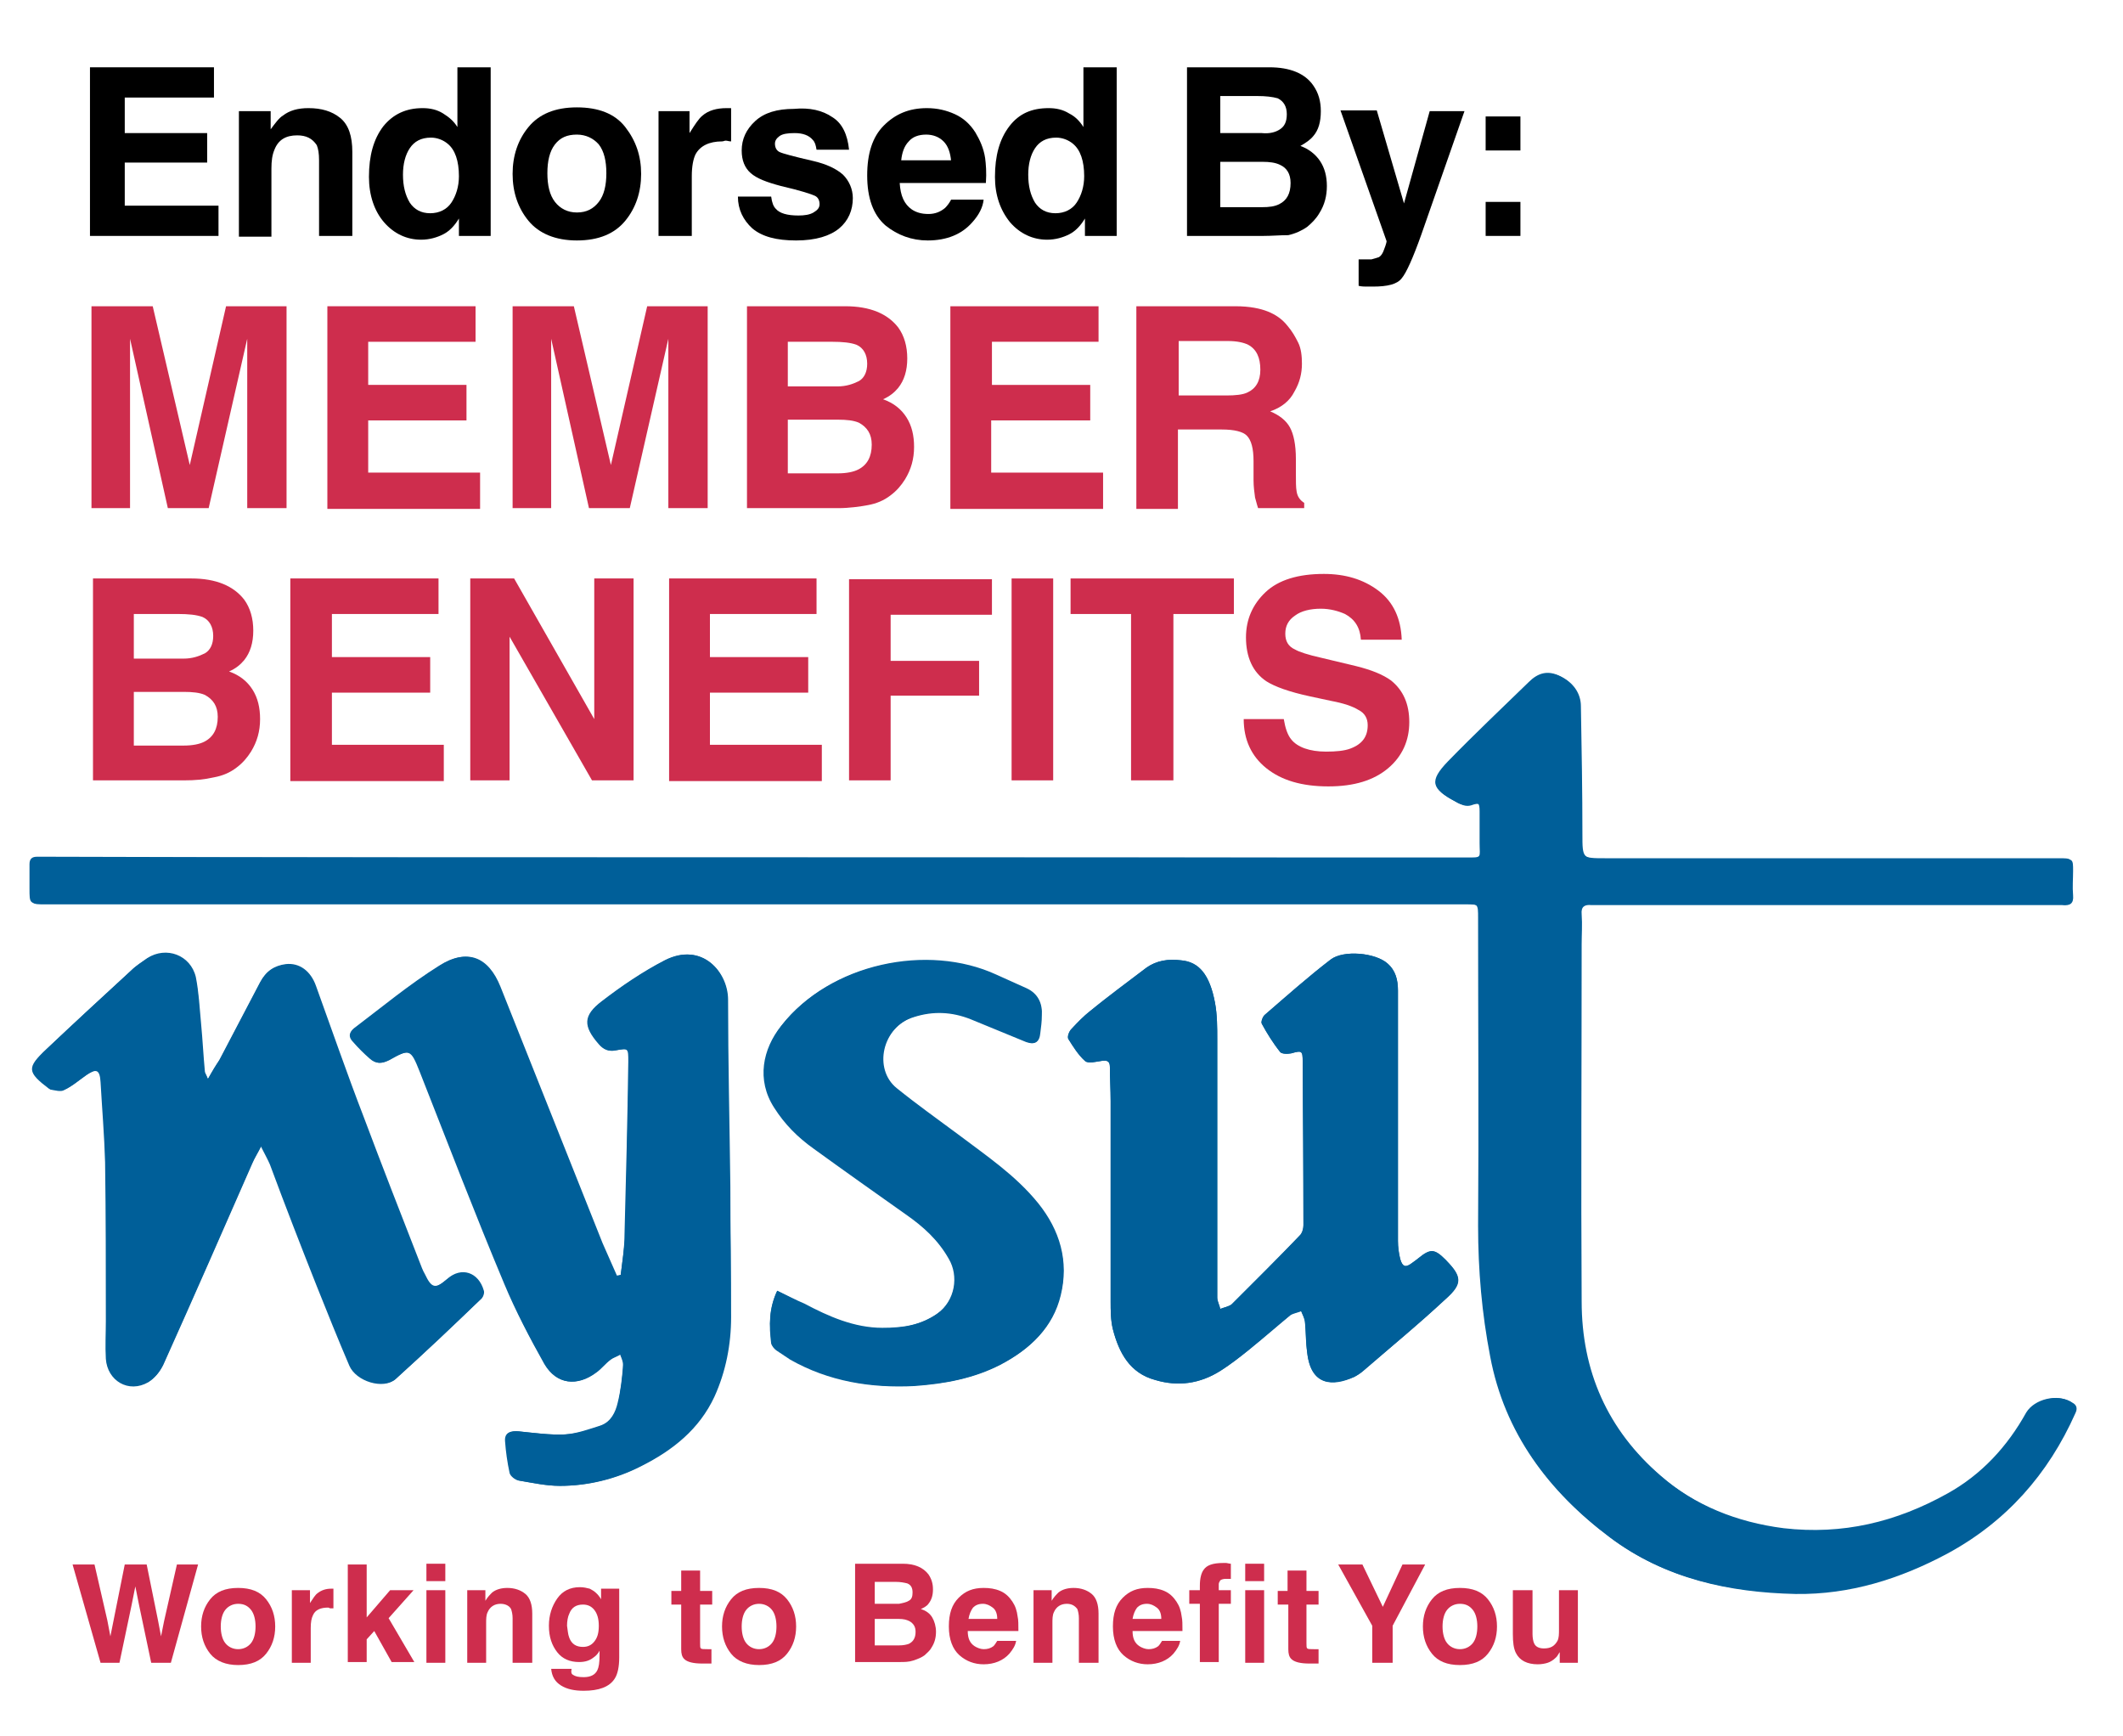
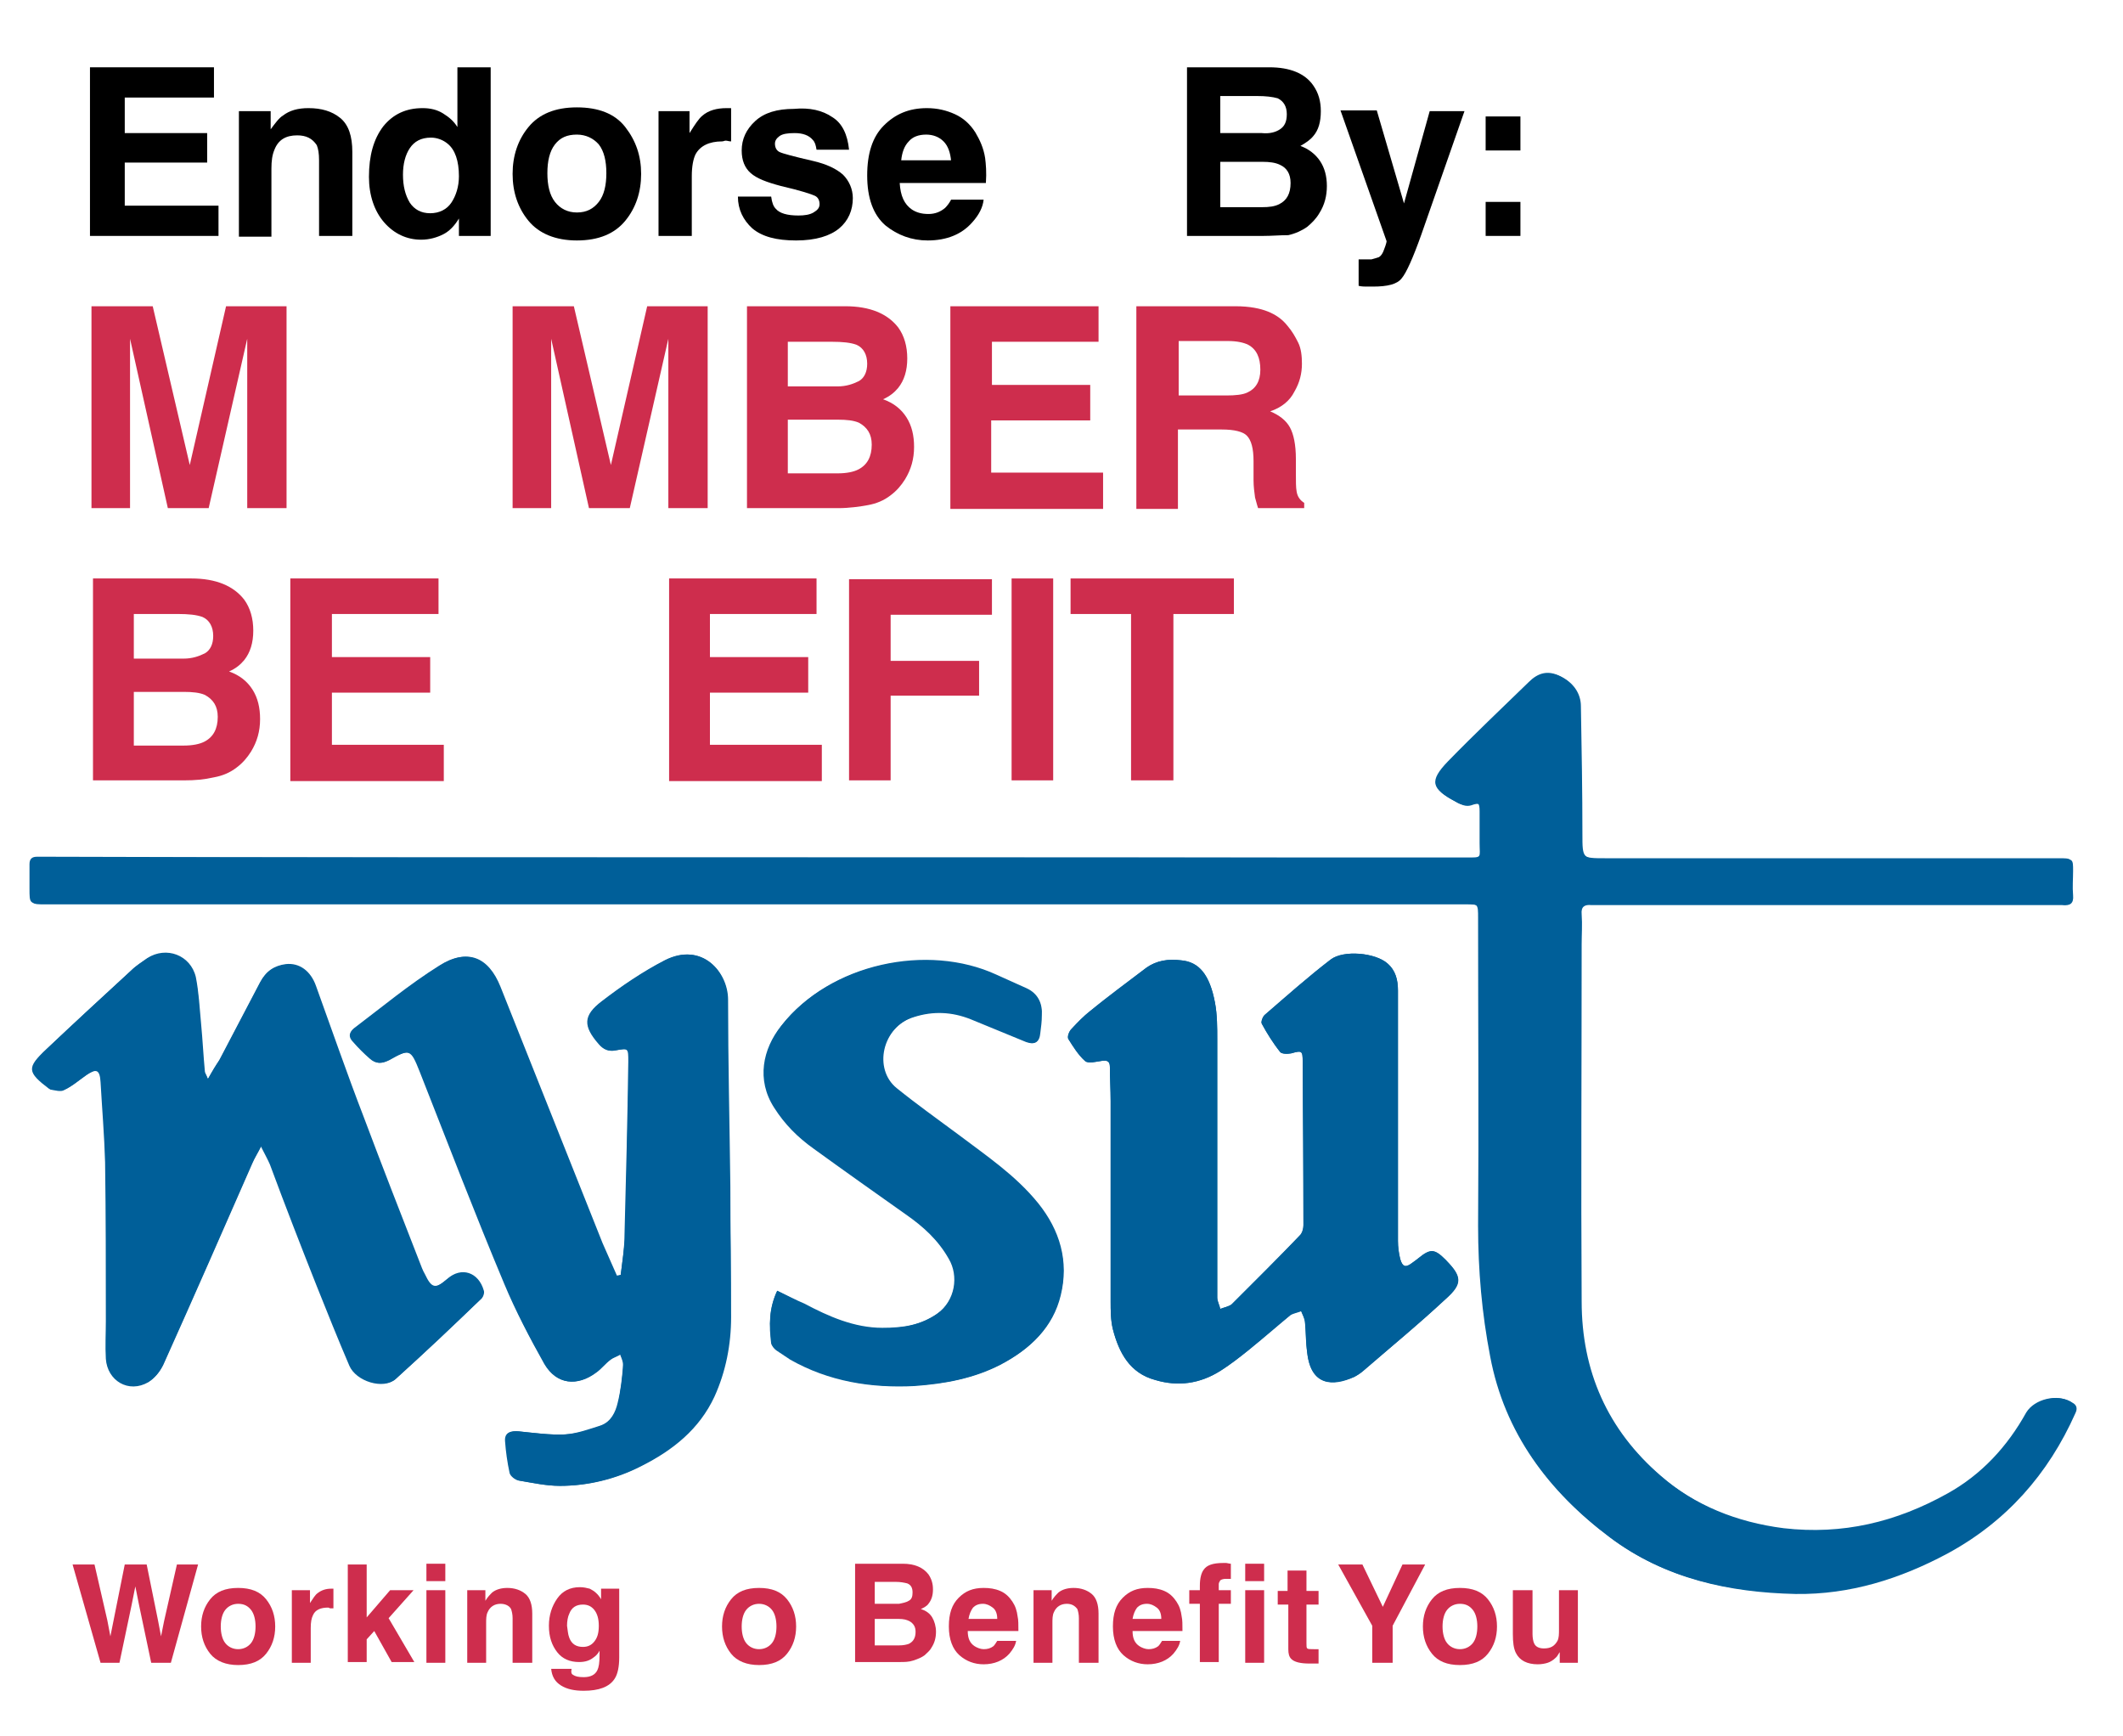
<svg xmlns="http://www.w3.org/2000/svg" version="1.1" id="Layer_1" x="0px" y="0px" viewBox="0 0 280.8 229.6" style="enable-background:new 0 0 280.8 229.6;" xml:space="preserve">
  <style type="text/css"> .st0{fill:#005F99;} .st1{fill:#CE2D4D;} </style>
  <g>
    <g>
      <path class="st0" d="M99.9,113.4c-31.3,0-62.6,0-93.8,0c-0.3,0-0.6,0-1,0c-0.7-0.1-1,0.2-1,1c0,1.1,0,2.2,0,3.2c0,2,0,2,1.9,2 c11.4,0,22.7,0,34.1,0c51.2,0,102.5,0,153.7,0c1.9,0,1.9,0,1.9,1.9c0,13.6,0,27.1,0,40.7c0,5.8,0.5,11.6,1.6,17.3 c1.9,10.2,7.7,17.9,15.8,23.9c7.2,5.4,15.6,7.2,24.4,7.4c7.2,0.1,13.8-2,20-5.3c7.8-4.2,13.4-10.5,17-18.6 c0.3-0.6,0.2-1.1-0.4-1.4c-1.8-1.2-4.8-0.5-5.9,1.4c-2.6,4.4-5.9,8.2-10.4,10.7c-6.7,3.7-13.9,5.5-21.7,4.6 c-6.2-0.7-11.7-2.9-16.4-7c-7.1-6.1-10.5-13.9-10.5-23.1c-0.1-15.7,0-31.4,0-47.2c0-1.3,0.1-2.6,0-4c-0.1-1,0.4-1.3,1.3-1.2 c0.3,0,0.6,0,1,0c20.2,0,40.3,0,60.5,0c0.3,0,0.6,0,0.8,0c1,0.1,1.5-0.2,1.4-1.3c-0.1-1.1,0-2.2,0-3.2c0-1.6,0-1.6-1.7-1.6 c-20,0-39.9,0-59.9,0c-3.3,0-3.3,0-3.3-3.3c0-5.6-0.1-11.3-0.2-16.9c0-1.7-1-3.1-2.6-3.9c-1.6-0.8-3-0.3-4.1,0.8 c-3.6,3.5-7.2,6.9-10.7,10.5c-2.5,2.6-2.3,3.6,1,5.3c0.3,0.2,0.6,0.3,0.9,0.4c0.3,0.1,0.7,0.1,1,0c1.1-0.4,1.3-0.2,1.3,0.9 c0,1.4,0,2.8,0,4.2c0,2,0.3,1.9-1.8,1.9C162.6,113.4,131.2,113.4,99.9,113.4z M82.1,168.6c-0.2,0-0.3,0.1-0.5,0.1 c-0.6-1.4-1.3-2.9-1.9-4.3c-4.5-11.3-9-22.6-13.5-33.9c-1.6-4-4.4-5.1-8-2.8c-3.9,2.5-7.5,5.5-11.3,8.3c-0.7,0.5-0.7,1.2-0.1,1.8 c0.7,0.8,1.5,1.5,2.2,2.2c0.8,0.7,1.5,0.7,2.5,0.2c2.8-1.6,2.9-1.5,4.1,1.5c3.8,9.4,7.4,18.8,11.2,28.1c1.5,3.6,3.3,7.2,5.3,10.6 c1.5,2.7,4.3,3,6.8,1.1c0.7-0.5,1.2-1.2,1.9-1.7c0.4-0.3,0.9-0.4,1.3-0.7c0.1,0.5,0.4,1,0.4,1.4c-0.2,1.7-0.4,3.3-0.7,5 c-0.3,1.3-0.9,2.5-2.2,3c-1.5,0.6-3.2,1.1-4.8,1.2c-2,0.1-4.1-0.2-6.1-0.4c-1-0.1-1.9,0.1-1.8,1.3c0.1,1.4,0.3,2.8,0.6,4.2 c0.1,0.4,0.7,0.9,1.2,1c1.8,0.3,3.6,0.7,5.4,0.7c3.7,0,7.4-0.9,10.7-2.6c4.2-2.1,7.7-4.9,9.7-9.2c1.5-3.3,2.2-6.9,2.2-10.5 c0-5.8-0.1-11.6-0.1-17.4c-0.1-8.2-0.3-16.4-0.3-24.6c0-3.6-3.4-7.7-8.3-5.2c-2.9,1.5-5.7,3.4-8.3,5.4c-2.5,1.9-2.5,3.3-0.4,5.7 c0.6,0.7,1.3,1,2.2,0.8c1.7-0.3,1.8-0.3,1.7,1.5c-0.2,7.6-0.3,15.3-0.5,22.9C82.6,165.1,82.3,166.9,82.1,168.6z M161,153.2 c0-5.2,0-10.5,0-15.7c0-1.6,0-3.3-0.3-4.9c-0.7-3.7-2.1-5.4-4.5-5.6c-1.6-0.2-3.2,0-4.6,1c-2.5,1.9-5,3.7-7.4,5.7 c-0.9,0.7-1.7,1.6-2.5,2.4c-0.3,0.3-0.5,1-0.4,1.3c0.6,1,1.3,2.1,2.2,2.9c0.4,0.4,1.5,0.1,2.2,0c0.7-0.1,1.1,0,1.1,0.8 c0,1.5,0.1,3,0.1,4.5c0,8.8,0,17.7,0,26.5c0,1.2,0,2.5,0.3,3.7c0.8,3.1,2.3,5.8,5.6,6.7c3,0.9,5.9,0.5,8.6-1.2 c1.3-0.8,2.5-1.8,3.8-2.8c1.9-1.5,3.7-3.1,5.5-4.6c0.4-0.3,0.9-0.4,1.4-0.5c0.2,0.5,0.4,0.9,0.5,1.4c0.1,1.3,0.1,2.7,0.3,4.1 c0.5,4.4,3.3,4.4,6.2,3.2c0.4-0.2,0.9-0.5,1.2-0.8c3.7-3.2,7.4-6.2,10.9-9.5c2.3-2.1,2.1-3,0-5.2c-1.4-1.4-2-1.5-3.6-0.2 c-0.2,0.2-0.5,0.4-0.8,0.6c-0.9,0.7-1.3,0.5-1.6-0.5c-0.2-0.8-0.3-1.6-0.3-2.4c0-11,0-22.1,0-33.1c0-1.4-0.3-2.6-1.4-3.6 c-1.6-1.4-5.8-1.8-7.5-0.5c-3,2.3-5.8,4.8-8.7,7.3c-0.3,0.3-0.6,1-0.4,1.2c0.7,1.3,1.5,2.5,2.4,3.7c0.2,0.3,1,0.3,1.5,0.2 c1.4-0.4,1.5-0.3,1.5,1.1c0,7.2,0.1,14.4,0.1,21.6c0,0.5-0.1,1.1-0.5,1.4c-3,3.1-6,6.1-9,9.1c-0.4,0.3-1,0.4-1.5,0.6 c-0.1-0.5-0.4-1-0.4-1.5C161,165.4,161,159.3,161,153.2z M27.5,142.7c-0.2-0.6-0.4-0.8-0.4-1c-0.2-2.1-0.3-4.2-0.5-6.3 c-0.2-2.1-0.3-4.2-0.7-6.2c-0.7-2.9-3.9-4.1-6.4-2.5c-0.7,0.5-1.5,1-2.1,1.6c-3.8,3.5-7.5,6.9-11.2,10.4c-2.5,2.4-2.4,3,0.4,5.2 c0.1,0,0.1,0.1,0.2,0.1c0.6,0,1.3,0.3,1.7,0.1c1.1-0.5,2-1.3,3-2c1.4-0.9,1.8-0.7,1.9,0.9c0.3,3.5,0.6,7.1,0.6,10.6 c0.1,7,0.1,14,0.1,21c0,1.7-0.1,3.4,0,5c0.1,3,3,4.6,5.6,3.1c0.8-0.5,1.5-1.4,1.9-2.2c4-8.9,7.9-17.8,11.8-26.7 c0.3-0.7,0.7-1.3,1.2-2.3c0.5,1,0.9,1.7,1.2,2.4c2.1,5.4,4.1,10.7,6.2,16.1c1.4,3.5,2.8,7.1,4.3,10.5c1,2.2,4.6,3.2,6.1,1.8 c3.8-3.4,7.5-6.9,11.2-10.5c0.3-0.2,0.5-0.8,0.4-1.1c-0.7-2.5-3-3.2-4.8-1.6c-1.6,1.4-2.1,1.3-3-0.6c-0.3-0.5-0.5-1.1-0.7-1.6 c-2.5-6.4-5-12.8-7.4-19.2c-2.2-5.7-4.2-11.5-6.3-17.3c-0.7-2-2.2-3.1-4-2.9c-1.5,0.2-2.6,0.9-3.3,2.3c-1.8,3.4-3.6,6.9-5.4,10.3 C28.5,140.9,28.1,141.6,27.5,142.7z M102.8,170.7c-1.1,2.4-1.1,4.6-0.7,6.9c0.1,0.3,0.4,0.7,0.7,0.9c0.6,0.4,1.2,0.9,1.8,1.2 c5.1,2.9,10.6,3.9,16.5,3.5c4-0.2,7.8-1,11.3-2.8c3.9-2,6.9-4.9,7.9-9.1c1.1-4.5-0.1-8.6-3-12.2c-3-3.7-6.9-6.3-10.6-9.1 c-2.7-2-5.5-4-8.1-6.1c-3.1-2.5-2-8.1,2.4-9.5c2.5-0.8,5-0.7,7.5,0.3c2.4,1,4.9,2,7.3,3c1.1,0.5,1.7,0.1,1.8-1.1 c0.1-0.8,0.2-1.5,0.2-2.3c0.1-1.6-0.5-2.9-2-3.6c-1.3-0.6-2.7-1.2-4-1.8c-9.1-4.2-22-1.5-28.4,6.7c-2.3,3-3.2,7.1-0.9,10.8 c1.4,2.2,3.1,3.9,5.2,5.4c4.1,2.9,8.2,5.8,12.2,8.7c2.3,1.6,4.2,3.5,5.7,5.9c1.3,2.2,0.9,5.6-1.6,7.3c-2.2,1.6-4.7,1.9-7.3,1.9 c-3.7,0-7.1-1.5-10.3-3.2C105.2,171.9,104.1,171.3,102.8,170.7z" />
      <path class="st0" d="M99.9,113.4c31.3,0,62.6,0,94,0c2.2,0,1.8,0.1,1.8-1.9c0-1.4,0-2.8,0-4.2c0-1.2-0.2-1.3-1.3-0.9 c-0.3,0.1-0.7,0.1-1,0c-0.3-0.1-0.6-0.2-0.9-0.4c-3.2-1.7-3.5-2.7-1-5.3c3.5-3.6,7.1-7,10.7-10.5c1.2-1.2,2.5-1.6,4.1-0.8 c1.6,0.8,2.6,2.1,2.6,3.9c0.1,5.6,0.2,11.3,0.2,16.9c0,3.3,0,3.3,3.3,3.3c20,0,39.9,0,59.9,0c1.7,0,1.7,0,1.7,1.6 c0,1.1-0.1,2.2,0,3.2c0.1,1.1-0.4,1.5-1.4,1.3c-0.3,0-0.6,0-0.8,0c-20.2,0-40.3,0-60.5,0c-0.3,0-0.6,0-1,0 c-0.9-0.1-1.3,0.2-1.3,1.2c0.1,1.3,0,2.6,0,4c0,15.7-0.1,31.4,0,47.2c0.1,9.2,3.5,17.1,10.5,23.1c4.7,4,10.2,6.2,16.4,7 c7.8,0.9,14.9-0.8,21.7-4.6c4.5-2.5,7.9-6.2,10.4-10.7c1.1-1.8,4.1-2.5,5.9-1.4c0.6,0.4,0.7,0.8,0.4,1.4c-3.7,8-9.2,14.4-17,18.6 c-6.2,3.3-12.9,5.4-20,5.3c-8.8-0.2-17.2-2-24.4-7.4c-8.1-6.1-13.9-13.8-15.8-23.9c-1.1-5.7-1.6-11.4-1.6-17.3 c0.1-13.6,0-27.1,0-40.7c0-1.9,0-1.9-1.9-1.9c-51.2,0-102.5,0-153.7,0c-11.4,0-22.7,0-34.1,0c-1.9,0-1.9,0-1.9-2 c0-1.1,0-2.2,0-3.2c0-0.7,0.3-1,1-1c0.3,0,0.6,0,1,0C37.4,113.4,68.6,113.4,99.9,113.4z" />
      <path class="st0" d="M82.1,168.6c0.2-1.8,0.5-3.5,0.5-5.3c0.2-7.6,0.4-15.3,0.5-22.9c0-1.8,0-1.8-1.7-1.5 c-0.9,0.2-1.6-0.1-2.2-0.8c-2.1-2.4-2.1-3.8,0.4-5.7c2.6-2,5.4-3.9,8.3-5.4c4.9-2.5,8.4,1.6,8.3,5.2c-0.1,8.2,0.2,16.4,0.3,24.6 c0.1,5.8,0.2,11.6,0.1,17.4c0,3.6-0.7,7.2-2.2,10.5c-2,4.3-5.6,7.1-9.7,9.2c-3.4,1.7-7,2.6-10.7,2.6c-1.8,0-3.6-0.4-5.4-0.7 c-0.5-0.1-1.1-0.6-1.2-1c-0.3-1.4-0.5-2.8-0.6-4.2c-0.1-1.2,0.8-1.4,1.8-1.3c2,0.2,4.1,0.5,6.1,0.4c1.6-0.1,3.2-0.7,4.8-1.2 c1.3-0.5,1.9-1.7,2.2-3c0.4-1.6,0.6-3.3,0.7-5c0-0.5-0.2-0.9-0.4-1.4c-0.4,0.2-0.9,0.4-1.3,0.7c-0.7,0.5-1.2,1.2-1.9,1.7 c-2.5,1.9-5.2,1.6-6.8-1.1c-1.9-3.4-3.8-7-5.3-10.6c-3.9-9.3-7.5-18.7-11.2-28.1c-1.2-3-1.3-3-4.1-1.5c-1,0.5-1.7,0.5-2.5-0.2 c-0.8-0.7-1.5-1.4-2.2-2.2c-0.6-0.6-0.6-1.2,0.1-1.8c3.7-2.8,7.3-5.8,11.3-8.3c3.6-2.3,6.4-1.1,8,2.8c4.5,11.3,9,22.6,13.5,33.9 c0.6,1.5,1.3,2.9,1.9,4.3C81.8,168.7,82,168.7,82.1,168.6z" />
      <path class="st0" d="M161,153.2c0,6.1,0,12.2,0,18.4c0,0.5,0.3,1,0.4,1.5c0.5-0.2,1.1-0.3,1.5-0.6c3-3,6.1-6,9-9.1 c0.3-0.3,0.5-0.9,0.5-1.4c0-7.2,0-14.4-0.1-21.6c0-1.5-0.1-1.5-1.5-1.1c-0.5,0.1-1.3,0.1-1.5-0.2c-0.9-1.1-1.7-2.4-2.4-3.7 c-0.1-0.3,0.1-1,0.4-1.2c2.9-2.5,5.7-5,8.7-7.3c1.7-1.3,5.9-0.9,7.5,0.5c1.1,0.9,1.4,2.2,1.4,3.6c0,11,0,22.1,0,33.1 c0,0.8,0.1,1.6,0.3,2.4c0.3,1.1,0.7,1.2,1.6,0.5c0.3-0.2,0.5-0.4,0.8-0.6c1.6-1.3,2.1-1.3,3.6,0.2c2.2,2.2,2.3,3.2,0,5.2 c-3.6,3.3-7.3,6.4-10.9,9.5c-0.4,0.3-0.8,0.6-1.2,0.8c-2.8,1.3-5.7,1.2-6.2-3.2c-0.2-1.3-0.1-2.7-0.3-4.1c0-0.5-0.3-0.9-0.5-1.4 c-0.5,0.2-1,0.3-1.4,0.5c-1.9,1.5-3.7,3.1-5.5,4.6c-1.2,1-2.4,1.9-3.8,2.8c-2.7,1.7-5.6,2.1-8.6,1.2c-3.4-0.9-4.8-3.6-5.6-6.7 c-0.3-1.2-0.3-2.5-0.3-3.7c0-8.8,0-17.7,0-26.5c0-1.5-0.1-3-0.1-4.5c0-0.8-0.4-0.9-1.1-0.8c-0.7,0.1-1.8,0.4-2.2,0 c-0.9-0.8-1.5-1.9-2.2-2.9c-0.2-0.3,0.1-1,0.4-1.3c0.8-0.9,1.6-1.7,2.5-2.4c2.4-1.9,4.9-3.8,7.4-5.7c1.4-1,2.9-1.2,4.6-1 c2.4,0.2,3.8,1.9,4.5,5.6c0.3,1.6,0.3,3.3,0.3,4.9C161,142.7,161,147.9,161,153.2z" />
      <path class="st0" d="M27.5,142.7c0.6-1,1.1-1.8,1.5-2.5c1.8-3.4,3.6-6.9,5.4-10.3c0.7-1.3,1.8-2.1,3.3-2.3c1.8-0.2,3.3,0.9,4,2.9 c2.1,5.8,4.1,11.6,6.3,17.3c2.4,6.4,4.9,12.8,7.4,19.2c0.2,0.6,0.5,1.1,0.7,1.6c0.9,1.9,1.3,2,3,0.6c1.9-1.6,4.2-0.9,4.8,1.6 c0.1,0.3-0.1,0.9-0.4,1.1c-3.7,3.5-7.4,7-11.2,10.5c-1.6,1.4-5.2,0.3-6.1-1.8c-1.5-3.5-2.9-7-4.3-10.5c-2.1-5.3-4.2-10.7-6.2-16.1 c-0.3-0.7-0.7-1.4-1.2-2.4c-0.5,1-0.9,1.6-1.2,2.3c-3.9,8.9-7.8,17.8-11.8,26.7c-0.4,0.9-1.1,1.7-1.9,2.2 c-2.6,1.5-5.4-0.2-5.6-3.1c-0.1-1.7,0-3.4,0-5c0-7,0-14-0.1-21c-0.1-3.5-0.4-7.1-0.6-10.6c-0.1-1.7-0.6-1.8-1.9-0.9 c-1,0.7-1.9,1.5-3,2c-0.4,0.2-1.1,0-1.7-0.1c-0.1,0-0.1-0.1-0.2-0.1c-2.9-2.2-3-2.8-0.4-5.2c3.7-3.5,7.5-7,11.2-10.4 c0.6-0.6,1.4-1.1,2.1-1.6c2.5-1.6,5.8-0.4,6.4,2.5c0.5,2,0.5,4.1,0.7,6.2c0.2,2.1,0.3,4.2,0.5,6.3 C27.1,141.9,27.2,142.1,27.5,142.7z" />
      <path class="st0" d="M102.8,170.7c1.3,0.7,2.4,1.2,3.5,1.8c3.2,1.7,6.5,3.2,10.3,3.2c2.6,0,5-0.4,7.3-1.9c2.5-1.8,2.9-5.1,1.6-7.3 c-1.4-2.5-3.4-4.3-5.7-5.9c-4.1-2.9-8.2-5.8-12.2-8.7c-2.1-1.5-3.8-3.2-5.2-5.4c-2.4-3.7-1.5-7.8,0.9-10.8 c6.4-8.2,19.3-10.9,28.4-6.7c1.3,0.6,2.7,1.2,4,1.8c1.5,0.7,2.2,1.9,2,3.6c-0.1,0.8-0.1,1.5-0.2,2.3c-0.1,1.2-0.7,1.5-1.8,1.1 c-2.4-1-4.9-2-7.3-3c-2.5-1-5-1.1-7.5-0.3c-4.4,1.3-5.5,6.9-2.4,9.5c2.6,2.2,5.4,4.1,8.1,6.1c3.7,2.8,7.6,5.4,10.6,9.1 c2.9,3.6,4.2,7.7,3,12.2c-1.1,4.3-4.1,7.1-7.9,9.1c-3.5,1.8-7.3,2.5-11.3,2.8c-5.8,0.3-11.4-0.6-16.5-3.5 c-0.6-0.4-1.2-0.8-1.8-1.2c-0.3-0.2-0.6-0.6-0.7-0.9C101.7,175.3,101.7,173,102.8,170.7z" />
    </g>
  </g>
  <g>
    <path d="M27.3,21.5H16.5v5.7h12.4v4H11.9V8.9h16.4v4H16.5v4.7h10.9V21.5z" />
    <path d="M39.3,17.9c-1.5,0-2.5,0.6-3,1.9c-0.3,0.7-0.4,1.5-0.4,2.5v9h-4.3V14.7h4.2v2.4c0.6-0.8,1.1-1.5,1.6-1.8c0.9-0.7,2-1,3.4-1 c1.7,0,3.1,0.4,4.2,1.3c1.1,0.9,1.6,2.4,1.6,4.5v11.1h-4.4V21.2c0-0.9-0.1-1.5-0.3-2C41.3,18.3,40.5,17.9,39.3,17.9z" />
    <path d="M64.9,8.9v22.3h-4.2v-2.3c-0.6,1-1.3,1.7-2.1,2.1c-0.8,0.4-1.8,0.7-2.9,0.7c-1.9,0-3.6-0.8-4.9-2.3s-2-3.6-2-6 c0-2.8,0.6-5,1.9-6.7c1.3-1.6,3-2.4,5.2-2.4c1,0,1.9,0.2,2.7,0.7s1.4,1,1.9,1.8V8.9H64.9z M53.3,23.1c0,1.5,0.3,2.7,0.9,3.7 c0.6,0.9,1.5,1.4,2.7,1.4s2.2-0.5,2.8-1.4s1-2.1,1-3.5c0-2-0.5-3.5-1.5-4.3c-0.6-0.5-1.4-0.8-2.2-0.8c-1.3,0-2.2,0.5-2.8,1.4 S53.3,21.7,53.3,23.1z" />
    <path d="M82.7,16.8c1.4,1.8,2.1,3.8,2.1,6.2c0,2.4-0.7,4.5-2.1,6.2c-1.4,1.7-3.5,2.6-6.4,2.6c-2.8,0-5-0.9-6.4-2.6 c-1.4-1.7-2.1-3.8-2.1-6.2c0-2.4,0.7-4.5,2.1-6.2c1.4-1.7,3.5-2.6,6.4-2.6C79.1,14.2,81.3,15,82.7,16.8z M76.3,17.8 c-1.3,0-2.2,0.4-2.9,1.3c-0.7,0.9-1,2.2-1,3.8s0.3,2.9,1,3.8c0.7,0.9,1.7,1.4,2.9,1.4c1.3,0,2.2-0.5,2.9-1.4c0.7-0.9,1-2.2,1-3.8 s-0.3-2.9-1-3.8C78.5,18.3,77.5,17.8,76.3,17.8z" />
    <path d="M95.5,18.7c-1.7,0-2.9,0.6-3.5,1.7c-0.3,0.6-0.5,1.6-0.5,2.9v7.9h-4.4V14.7h4.1v2.9c0.7-1.1,1.2-1.9,1.7-2.3 c0.8-0.7,1.9-1,3.2-1c0.1,0,0.1,0,0.2,0c0.1,0,0.2,0,0.4,0v4.4c-0.3,0-0.5-0.1-0.7-0.1S95.7,18.7,95.5,18.7z" />
    <path d="M110.1,15.5c1.3,0.8,2,2.3,2.2,4.3H108c-0.1-0.6-0.2-1-0.5-1.3c-0.5-0.6-1.3-0.9-2.4-0.9c-0.9,0-1.6,0.1-2,0.4 c-0.4,0.3-0.6,0.6-0.6,1c0,0.5,0.2,0.9,0.6,1.1c0.4,0.2,1.9,0.6,4.5,1.2c1.7,0.4,3,1,3.9,1.8c0.8,0.8,1.3,1.9,1.3,3.1 c0,1.6-0.6,3-1.8,4s-3.1,1.6-5.7,1.6c-2.6,0-4.5-0.5-5.8-1.6c-1.2-1.1-1.9-2.5-1.9-4.2h4.4c0.1,0.8,0.3,1.3,0.6,1.6 c0.5,0.6,1.5,0.9,3,0.9c0.8,0,1.5-0.1,2-0.4c0.5-0.3,0.8-0.6,0.8-1.1c0-0.5-0.2-0.9-0.6-1.1s-1.9-0.7-4.5-1.3c-1.9-0.5-3.2-1-4-1.7 c-0.8-0.7-1.2-1.7-1.2-3c0-1.5,0.6-2.8,1.8-3.9c1.2-1.1,2.9-1.6,5.1-1.6C107.1,14.2,108.8,14.6,110.1,15.5z" />
    <path d="M130.1,26.4c-0.1,1-0.6,2-1.5,3c-1.4,1.6-3.4,2.4-5.9,2.4c-2.1,0-4-0.7-5.6-2c-1.6-1.4-2.4-3.6-2.4-6.6 c0-2.9,0.7-5.1,2.2-6.6c1.5-1.5,3.3-2.3,5.7-2.3c1.4,0,2.6,0.3,3.7,0.8c1.1,0.5,2,1.3,2.7,2.4c0.6,1,1.1,2.1,1.3,3.4 c0.1,0.8,0.2,1.9,0.1,3.3H119c0.1,1.7,0.6,2.8,1.6,3.5c0.6,0.4,1.3,0.6,2.2,0.6c0.9,0,1.6-0.3,2.2-0.8c0.3-0.3,0.6-0.7,0.8-1.1 H130.1z M125.8,21.3c-0.1-1.1-0.4-2-1-2.6c-0.6-0.6-1.4-0.9-2.3-0.9c-1,0-1.8,0.3-2.3,0.9c-0.6,0.6-0.9,1.5-1,2.5H125.8z" />
-     <path d="M147.7,8.9v22.3h-4.2v-2.3c-0.6,1-1.3,1.7-2.1,2.1c-0.8,0.4-1.8,0.7-2.9,0.7c-1.9,0-3.6-0.8-4.9-2.3c-1.3-1.6-2-3.6-2-6 c0-2.8,0.6-5,1.9-6.7s3-2.4,5.2-2.4c1,0,1.9,0.2,2.7,0.7c0.8,0.4,1.4,1,1.9,1.8V8.9H147.7z M136,23.1c0,1.5,0.3,2.7,0.9,3.7 c0.6,0.9,1.5,1.4,2.7,1.4c1.2,0,2.2-0.5,2.8-1.4c0.6-0.9,1-2.1,1-3.5c0-2-0.5-3.5-1.5-4.3c-0.6-0.5-1.4-0.8-2.2-0.8 c-1.3,0-2.2,0.5-2.8,1.4S136,21.7,136,23.1z" />
    <path d="M167.1,31.2h-10.1V8.9h10.9c2.7,0,4.7,0.8,5.8,2.4c0.7,1,1,2.1,1,3.4c0,1.4-0.3,2.5-1,3.3c-0.4,0.5-1,0.9-1.7,1.3 c1.1,0.4,2,1.1,2.6,2c0.6,0.9,0.9,2,0.9,3.3c0,1.3-0.3,2.5-1,3.6c-0.4,0.7-1,1.3-1.6,1.8c-0.7,0.5-1.6,0.9-2.5,1.1 C169.3,31.1,168.2,31.2,167.1,31.2z M169.3,17.1c0.6-0.4,0.9-1,0.9-2c0-1-0.4-1.7-1.2-2.1c-0.7-0.2-1.6-0.3-2.7-0.3h-4.9v4.9h5.5 C167.9,17.7,168.7,17.5,169.3,17.1z M167,21.4h-5.6v6h5.5c1,0,1.7-0.1,2.3-0.4c1-0.5,1.5-1.4,1.5-2.8c0-1.2-0.5-2-1.4-2.4 C168.7,21.5,167.9,21.4,167,21.4z" />
    <path d="M185.7,26.9l3.4-12.2h4.6L188,31c-1.1,3.1-2,5.1-2.6,5.8c-0.6,0.8-1.9,1.1-3.8,1.1c-0.4,0-0.7,0-0.9,0c-0.2,0-0.6,0-1-0.1 v-3.5l0.5,0c0.4,0,0.8,0,1.2,0c0.4-0.1,0.7-0.2,1-0.3c0.3-0.2,0.5-0.5,0.7-1.1c0.2-0.5,0.3-0.9,0.3-1l-6.1-17.3h4.8L185.7,26.9z" />
    <path d="M196.5,19.9v-4.5h4.6v4.5H196.5z M201.1,26.7v4.5h-4.6v-4.5H201.1z" />
  </g>
  <g>
    <g>
      <path class="st1" d="M17.3,67.2h-5.2V40.5h8.1l4.9,21l4.8-21h8v26.7h-5.2V49.2c0-0.5,0-1.2,0-2.2s0-1.7,0-2.2l-5.1,22.4h-5.4 l-5-22.4c0,0.5,0,1.2,0,2.2c0,0.9,0,1.7,0,2.2V67.2z" />
-       <path class="st1" d="M61.7,55.6h-13v6.9h14.8v4.8H43.3V40.5h19.6v4.7H48.7v5.7h13V55.6z" />
      <path class="st1" d="M73,67.2h-5.2V40.5h8.1l4.9,21l4.8-21h8v26.7h-5.2V49.2c0-0.5,0-1.2,0-2.2s0-1.7,0-2.2l-5.1,22.4h-5.4 l-5-22.4c0,0.5,0,1.2,0,2.2c0,0.9,0,1.7,0,2.2V67.2z" />
      <path class="st1" d="M110.9,67.2H98.8V40.5h13c3.3,0,5.6,1,7,2.8c0.8,1.1,1.2,2.5,1.2,4.1c0,1.6-0.4,2.9-1.2,3.9 c-0.5,0.6-1.1,1.1-2,1.5c1.4,0.5,2.4,1.3,3.1,2.4c0.7,1.1,1,2.4,1,3.9c0,1.6-0.4,3-1.2,4.3c-0.5,0.8-1.1,1.5-1.9,2.1 c-0.9,0.7-1.9,1.1-3,1.3S112.3,67.2,110.9,67.2z M113.6,50.4c0.7-0.4,1.1-1.2,1.1-2.3c0-1.2-0.5-2.1-1.4-2.5 c-0.8-0.3-1.9-0.4-3.2-0.4h-5.9v5.9h6.6C111.9,51.1,112.8,50.8,113.6,50.4z M110.8,55.5h-6.6v7.1h6.6c1.2,0,2.1-0.2,2.7-0.5 c1.2-0.6,1.8-1.7,1.8-3.3c0-1.4-0.6-2.3-1.7-2.9C112.9,55.6,112,55.5,110.8,55.5z" />
      <path class="st1" d="M144.1,55.6h-13v6.9h14.8v4.8h-20.2V40.5h19.6v4.7h-14.1v5.7h13V55.6z" />
      <path class="st1" d="M161.6,56.8h-5.8v10.5h-5.5V40.5h13.1c1.9,0,3.3,0.3,4.3,0.7c1,0.4,1.9,1,2.6,1.9c0.6,0.7,1,1.4,1.4,2.2 s0.5,1.8,0.5,2.8c0,1.3-0.3,2.5-1,3.7c-0.6,1.2-1.7,2.1-3.2,2.6c1.2,0.5,2.1,1.2,2.6,2.1c0.5,0.9,0.8,2.3,0.8,4.2v1.8 c0,1.2,0,2,0.1,2.5c0.1,0.7,0.5,1.2,1,1.5v0.7h-6.1c-0.2-0.6-0.3-1.1-0.4-1.4c-0.1-0.7-0.2-1.5-0.2-2.3l0-2.5 c0-1.7-0.3-2.8-0.9-3.4C164.4,57.1,163.3,56.8,161.6,56.8z M165,51.9c1.1-0.5,1.7-1.5,1.7-3c0-1.6-0.5-2.7-1.6-3.3 c-0.6-0.3-1.5-0.5-2.7-0.5h-6.5v7.2h6.3C163.4,52.3,164.4,52.2,165,51.9z" />
      <path class="st1" d="M24.4,103.2H12.3V76.5h13c3.3,0,5.6,1,7,2.8c0.8,1.1,1.2,2.5,1.2,4.1c0,1.6-0.4,2.9-1.2,3.9 c-0.5,0.6-1.1,1.1-2,1.5c1.4,0.5,2.4,1.3,3.1,2.4s1,2.4,1,3.9c0,1.6-0.4,3-1.2,4.3c-0.5,0.8-1.1,1.5-1.9,2.1 c-0.9,0.7-1.9,1.1-3,1.3C27,103.1,25.8,103.2,24.4,103.2z M27.1,86.4c0.7-0.4,1.1-1.2,1.1-2.3c0-1.2-0.5-2.1-1.4-2.5 c-0.8-0.3-1.9-0.4-3.2-0.4h-5.9v5.9h6.6C25.4,87.1,26.3,86.8,27.1,86.4z M24.3,91.5h-6.6v7.1h6.6c1.2,0,2.1-0.2,2.7-0.5 c1.2-0.6,1.8-1.7,1.8-3.3c0-1.4-0.6-2.3-1.7-2.9C26.4,91.6,25.5,91.5,24.3,91.5z" />
      <path class="st1" d="M56.9,91.6h-13v6.9h14.8v4.8H38.4V76.5H58v4.7H43.9v5.7h13V91.6z" />
-       <path class="st1" d="M83.9,103.2h-5.6l-10.9-19v19h-5.2V76.5H68l10.6,18.6V76.5h5.2V103.2z" />
      <path class="st1" d="M106.9,91.6h-13v6.9h14.8v4.8H88.5V76.5H108v4.7H93.9v5.7h13V91.6z" />
      <path class="st1" d="M131.2,81.3h-13.4v6.1h11.7V92h-11.7v11.2h-5.5V76.6h18.9V81.3z" />
      <path class="st1" d="M133.8,76.5h5.5v26.7h-5.5V76.5z" />
      <path class="st1" d="M163.2,76.5v4.7h-8v22h-5.6v-22h-8v-4.7H163.2z" />
-       <path class="st1" d="M175.4,99.4c1.3,0,2.4-0.1,3.2-0.4c1.6-0.6,2.3-1.6,2.3-3.1c0-0.9-0.4-1.6-1.2-2c-0.8-0.5-2-0.9-3.6-1.2 l-2.8-0.6c-2.8-0.6-4.7-1.3-5.8-2c-1.8-1.2-2.7-3.2-2.7-5.8c0-2.4,0.9-4.4,2.6-6c1.7-1.6,4.3-2.4,7.7-2.4c2.8,0,5.2,0.7,7.2,2.2 c2,1.5,3,3.7,3.1,6.5h-5.4c-0.1-1.6-0.8-2.7-2.1-3.4c-0.9-0.4-2-0.7-3.2-0.7c-1.4,0-2.6,0.3-3.4,0.9c-0.9,0.6-1.3,1.4-1.3,2.4 c0,1,0.4,1.7,1.3,2.1c0.5,0.3,1.7,0.7,3.5,1.1l4.6,1.1c2,0.5,3.5,1.1,4.6,1.9c1.6,1.3,2.4,3.1,2.4,5.5c0,2.4-0.9,4.5-2.8,6.1 s-4.5,2.4-7.9,2.4c-3.5,0-6.2-0.8-8.2-2.4c-2-1.6-3-3.8-3-6.5h5.3c0.2,1.2,0.5,2.1,1,2.7C171.6,98.8,173.2,99.4,175.4,99.4z" />
    </g>
  </g>
  <g>
    <g>
      <path class="st1" d="M23.4,206.9h2.8l-3.6,13h-2.6l-1.6-7.6l-0.5-2.5l-0.5,2.5l-1.6,7.6h-2.5l-3.7-13h2.9l1.7,7.4l0.4,2.1l0.4-2 l1.5-7.5h2.9l1.5,7.4l0.4,2.1l0.4-2L23.4,206.9z" />
      <path class="st1" d="M35.2,211.5c0.8,1,1.2,2.2,1.2,3.6c0,1.4-0.4,2.6-1.2,3.6s-2,1.5-3.7,1.5c-1.6,0-2.9-0.5-3.7-1.5 s-1.2-2.2-1.2-3.6c0-1.4,0.4-2.6,1.2-3.6s2-1.5,3.7-1.5C33.2,210,34.4,210.5,35.2,211.5z M31.5,212.1c-0.7,0-1.3,0.3-1.7,0.8 s-0.6,1.3-0.6,2.2s0.2,1.7,0.6,2.2s1,0.8,1.7,0.8c0.7,0,1.3-0.3,1.7-0.8s0.6-1.3,0.6-2.2s-0.2-1.7-0.6-2.2S32.3,212.1,31.5,212.1z " />
      <path class="st1" d="M43.4,212.6c-1,0-1.7,0.3-2,1c-0.2,0.4-0.3,0.9-0.3,1.7v4.6h-2.5v-9.6H41v1.7c0.4-0.6,0.7-1.1,1-1.3 c0.5-0.4,1.1-0.6,1.8-0.6c0,0,0.1,0,0.1,0s0.1,0,0.2,0v2.6c-0.2,0-0.3,0-0.4,0S43.5,212.6,43.4,212.6z" />
      <path class="st1" d="M54.8,219.8h-3l-2.3-4.1l-1,1.1v3h-2.5v-12.9h2.5v7l3.1-3.6h3.1l-3.3,3.7L54.8,219.8z" />
      <path class="st1" d="M58.9,206.8v2.3h-2.5v-2.3H58.9z M58.9,210.3v9.6h-2.5v-9.6H58.9z" />
      <path class="st1" d="M66.2,212.1c-0.8,0-1.4,0.4-1.7,1.1c-0.2,0.4-0.2,0.9-0.2,1.5v5.2h-2.5v-9.6h2.4v1.4c0.3-0.5,0.6-0.8,0.9-1.1 c0.5-0.4,1.2-0.6,2-0.6c1,0,1.8,0.3,2.4,0.8s0.9,1.4,0.9,2.6v6.5h-2.6V214c0-0.5-0.1-0.9-0.2-1.2 C67.4,212.4,66.9,212.1,66.2,212.1z" />
      <path class="st1" d="M75.8,221.5c0.3,0.2,0.7,0.3,1.4,0.3c0.9,0,1.5-0.3,1.8-0.9c0.2-0.4,0.3-1,0.3-2v-0.6 c-0.2,0.4-0.5,0.7-0.8,0.9c-0.5,0.4-1.1,0.6-1.9,0.6c-1.2,0-2.2-0.4-2.9-1.3s-1.1-2-1.1-3.5c0-1.4,0.4-2.6,1.1-3.6s1.7-1.5,3-1.5 c0.5,0,0.9,0.1,1.3,0.2c0.6,0.3,1.1,0.7,1.5,1.4v-1.4h2.4v9.1c0,1.2-0.2,2.2-0.6,2.8c-0.7,1.1-2.1,1.6-4.1,1.6 c-1.2,0-2.2-0.2-3-0.7s-1.2-1.2-1.3-2.2h2.7C75.5,221.2,75.6,221.4,75.8,221.5z M75.3,216.6c0.3,0.8,0.9,1.2,1.8,1.2 c0.6,0,1.1-0.2,1.5-0.7s0.6-1.1,0.6-2.1c0-0.9-0.2-1.6-0.6-2.1s-0.9-0.7-1.5-0.7c-0.9,0-1.5,0.4-1.8,1.2c-0.2,0.4-0.3,1-0.3,1.6 C75.1,215.6,75.1,216.1,75.3,216.6z" />
-       <path class="st1" d="M94.1,218.1v1.9l-1.2,0c-1.2,0-2-0.2-2.4-0.6c-0.3-0.3-0.4-0.7-0.4-1.3v-5.9h-1.3v-1.8h1.3v-2.7h2.5v2.7h1.6 v1.8h-1.6v5.1c0,0.4,0,0.6,0.1,0.7s0.4,0.1,0.9,0.1c0.1,0,0.2,0,0.2,0S94.1,218.1,94.1,218.1z" />
      <path class="st1" d="M104.1,211.5c0.8,1,1.2,2.2,1.2,3.6c0,1.4-0.4,2.6-1.2,3.6s-2,1.5-3.7,1.5c-1.6,0-2.9-0.5-3.7-1.5 s-1.2-2.2-1.2-3.6c0-1.4,0.4-2.6,1.2-3.6s2-1.5,3.7-1.5C102.1,210,103.3,210.5,104.1,211.5z M100.4,212.1c-0.7,0-1.3,0.3-1.7,0.8 s-0.6,1.3-0.6,2.2s0.2,1.7,0.6,2.2s1,0.8,1.7,0.8s1.3-0.3,1.7-0.8s0.6-1.3,0.6-2.2s-0.2-1.7-0.6-2.2S101.1,212.1,100.4,212.1z" />
      <path class="st1" d="M119,219.8h-5.9v-13h6.3c1.6,0,2.7,0.5,3.4,1.4c0.4,0.6,0.6,1.2,0.6,2c0,0.8-0.2,1.4-0.6,1.9 c-0.2,0.3-0.6,0.5-1,0.7c0.7,0.2,1.2,0.6,1.5,1.1c0.3,0.5,0.5,1.2,0.5,1.9c0,0.8-0.2,1.5-0.6,2.1c-0.2,0.4-0.6,0.7-0.9,1 c-0.4,0.3-0.9,0.5-1.5,0.7S119.6,219.8,119,219.8z M120.2,211.7c0.4-0.2,0.5-0.6,0.5-1.1c0-0.6-0.2-1-0.7-1.2 c-0.4-0.1-0.9-0.2-1.5-0.2h-2.8v2.9h3.2C119.4,212,119.9,211.9,120.2,211.7z M118.9,214.1h-3.2v3.5h3.2c0.6,0,1-0.1,1.3-0.2 c0.6-0.3,0.9-0.8,0.9-1.6c0-0.7-0.3-1.1-0.8-1.4C119.9,214.2,119.5,214.1,118.9,214.1z" />
      <path class="st1" d="M134.4,217c-0.1,0.6-0.4,1.1-0.9,1.7c-0.8,0.9-2,1.4-3.4,1.4c-1.2,0-2.3-0.4-3.2-1.2s-1.4-2.1-1.4-3.8 c0-1.7,0.4-2.9,1.3-3.8s1.9-1.3,3.3-1.3c0.8,0,1.5,0.1,2.2,0.4s1.2,0.8,1.6,1.4c0.4,0.6,0.6,1.2,0.7,2c0.1,0.4,0.1,1.1,0.1,1.9 H128c0,1,0.3,1.6,0.9,2c0.3,0.2,0.8,0.4,1.2,0.4c0.5,0,0.9-0.1,1.3-0.4c0.2-0.2,0.3-0.4,0.5-0.7H134.4z M131.9,214.1 c0-0.7-0.2-1.2-0.6-1.5c-0.4-0.3-0.8-0.5-1.3-0.5c-0.6,0-1,0.2-1.3,0.5c-0.3,0.4-0.5,0.9-0.6,1.5H131.9z" />
      <path class="st1" d="M141.1,212.1c-0.8,0-1.4,0.4-1.7,1.1c-0.2,0.4-0.2,0.9-0.2,1.5v5.2h-2.5v-9.6h2.4v1.4 c0.3-0.5,0.6-0.8,0.9-1.1c0.5-0.4,1.2-0.6,2-0.6c1,0,1.8,0.3,2.4,0.8c0.6,0.5,0.9,1.4,0.9,2.6v6.5h-2.6V214c0-0.5-0.1-0.9-0.2-1.2 C142.2,212.4,141.8,212.1,141.1,212.1z" />
      <path class="st1" d="M156.1,217c-0.1,0.6-0.4,1.1-0.9,1.7c-0.8,0.9-2,1.4-3.4,1.4c-1.2,0-2.3-0.4-3.2-1.2s-1.4-2.1-1.4-3.8 c0-1.7,0.4-2.9,1.3-3.8s1.9-1.3,3.3-1.3c0.8,0,1.5,0.1,2.2,0.4s1.2,0.8,1.6,1.4c0.4,0.6,0.6,1.2,0.7,2c0.1,0.4,0.1,1.1,0.1,1.9 h-6.6c0,1,0.3,1.6,0.9,2c0.3,0.2,0.8,0.4,1.2,0.4c0.5,0,0.9-0.1,1.3-0.4c0.2-0.2,0.3-0.4,0.5-0.7H156.1z M153.6,214.1 c0-0.7-0.2-1.2-0.6-1.5c-0.4-0.3-0.8-0.5-1.3-0.5c-0.6,0-1,0.2-1.3,0.5c-0.3,0.4-0.5,0.9-0.6,1.5H153.6z" />
      <path class="st1" d="M162.8,206.8v2c-0.1,0-0.4,0-0.7,0c-0.3,0-0.6,0.1-0.7,0.2c-0.1,0.2-0.2,0.3-0.2,0.5v0.8h1.6v1.8h-1.6v7.7 h-2.5v-7.7h-1.4v-1.8h1.4v-0.6c0-1,0.2-1.7,0.5-2.1c0.4-0.6,1.2-0.9,2.6-0.9c0.2,0,0.3,0,0.4,0S162.6,206.8,162.8,206.8z" />
-       <path class="st1" d="M167.2,206.8v2.3h-2.5v-2.3H167.2z M167.2,210.3v9.6h-2.5v-9.6H167.2z" />
+       <path class="st1" d="M167.2,206.8v2.3h-2.5v-2.3z M167.2,210.3v9.6h-2.5v-9.6H167.2z" />
      <path class="st1" d="M174.4,218.1v1.9l-1.2,0c-1.2,0-2-0.2-2.4-0.6c-0.3-0.3-0.4-0.7-0.4-1.3v-5.9H169v-1.8h1.3v-2.7h2.5v2.7h1.6 v1.8h-1.6v5.1c0,0.4,0,0.6,0.1,0.7s0.4,0.1,0.9,0.1c0.1,0,0.2,0,0.2,0C174.2,218.1,174.3,218.1,174.4,218.1z" />
      <path class="st1" d="M188.5,206.9l-4.3,8.1v4.9h-2.7V215l-4.5-8.1h3.2l2.7,5.6l2.6-5.6H188.5z" />
      <path class="st1" d="M196.8,211.5c0.8,1,1.2,2.2,1.2,3.6c0,1.4-0.4,2.6-1.2,3.6s-2,1.5-3.7,1.5s-2.9-0.5-3.7-1.5s-1.2-2.2-1.2-3.6 c0-1.4,0.4-2.6,1.2-3.6s2-1.5,3.7-1.5S196,210.5,196.8,211.5z M193.1,212.1c-0.7,0-1.3,0.3-1.7,0.8c-0.4,0.5-0.6,1.3-0.6,2.2 s0.2,1.7,0.6,2.2c0.4,0.5,1,0.8,1.7,0.8s1.3-0.3,1.7-0.8s0.6-1.3,0.6-2.2s-0.2-1.7-0.6-2.2S193.9,212.1,193.1,212.1z" />
      <path class="st1" d="M206.3,218.5c0,0-0.1,0.1-0.2,0.3s-0.2,0.3-0.3,0.4c-0.4,0.4-0.8,0.6-1.1,0.7s-0.8,0.2-1.3,0.2 c-1.4,0-2.4-0.5-2.9-1.5c-0.3-0.6-0.4-1.4-0.4-2.5v-5.8h2.6v5.8c0,0.5,0.1,1,0.2,1.2c0.2,0.5,0.7,0.7,1.3,0.7c0.9,0,1.4-0.3,1.8-1 c0.2-0.4,0.2-0.9,0.2-1.5v-5.2h2.5v9.6h-2.4V218.5z" />
    </g>
  </g>
</svg>